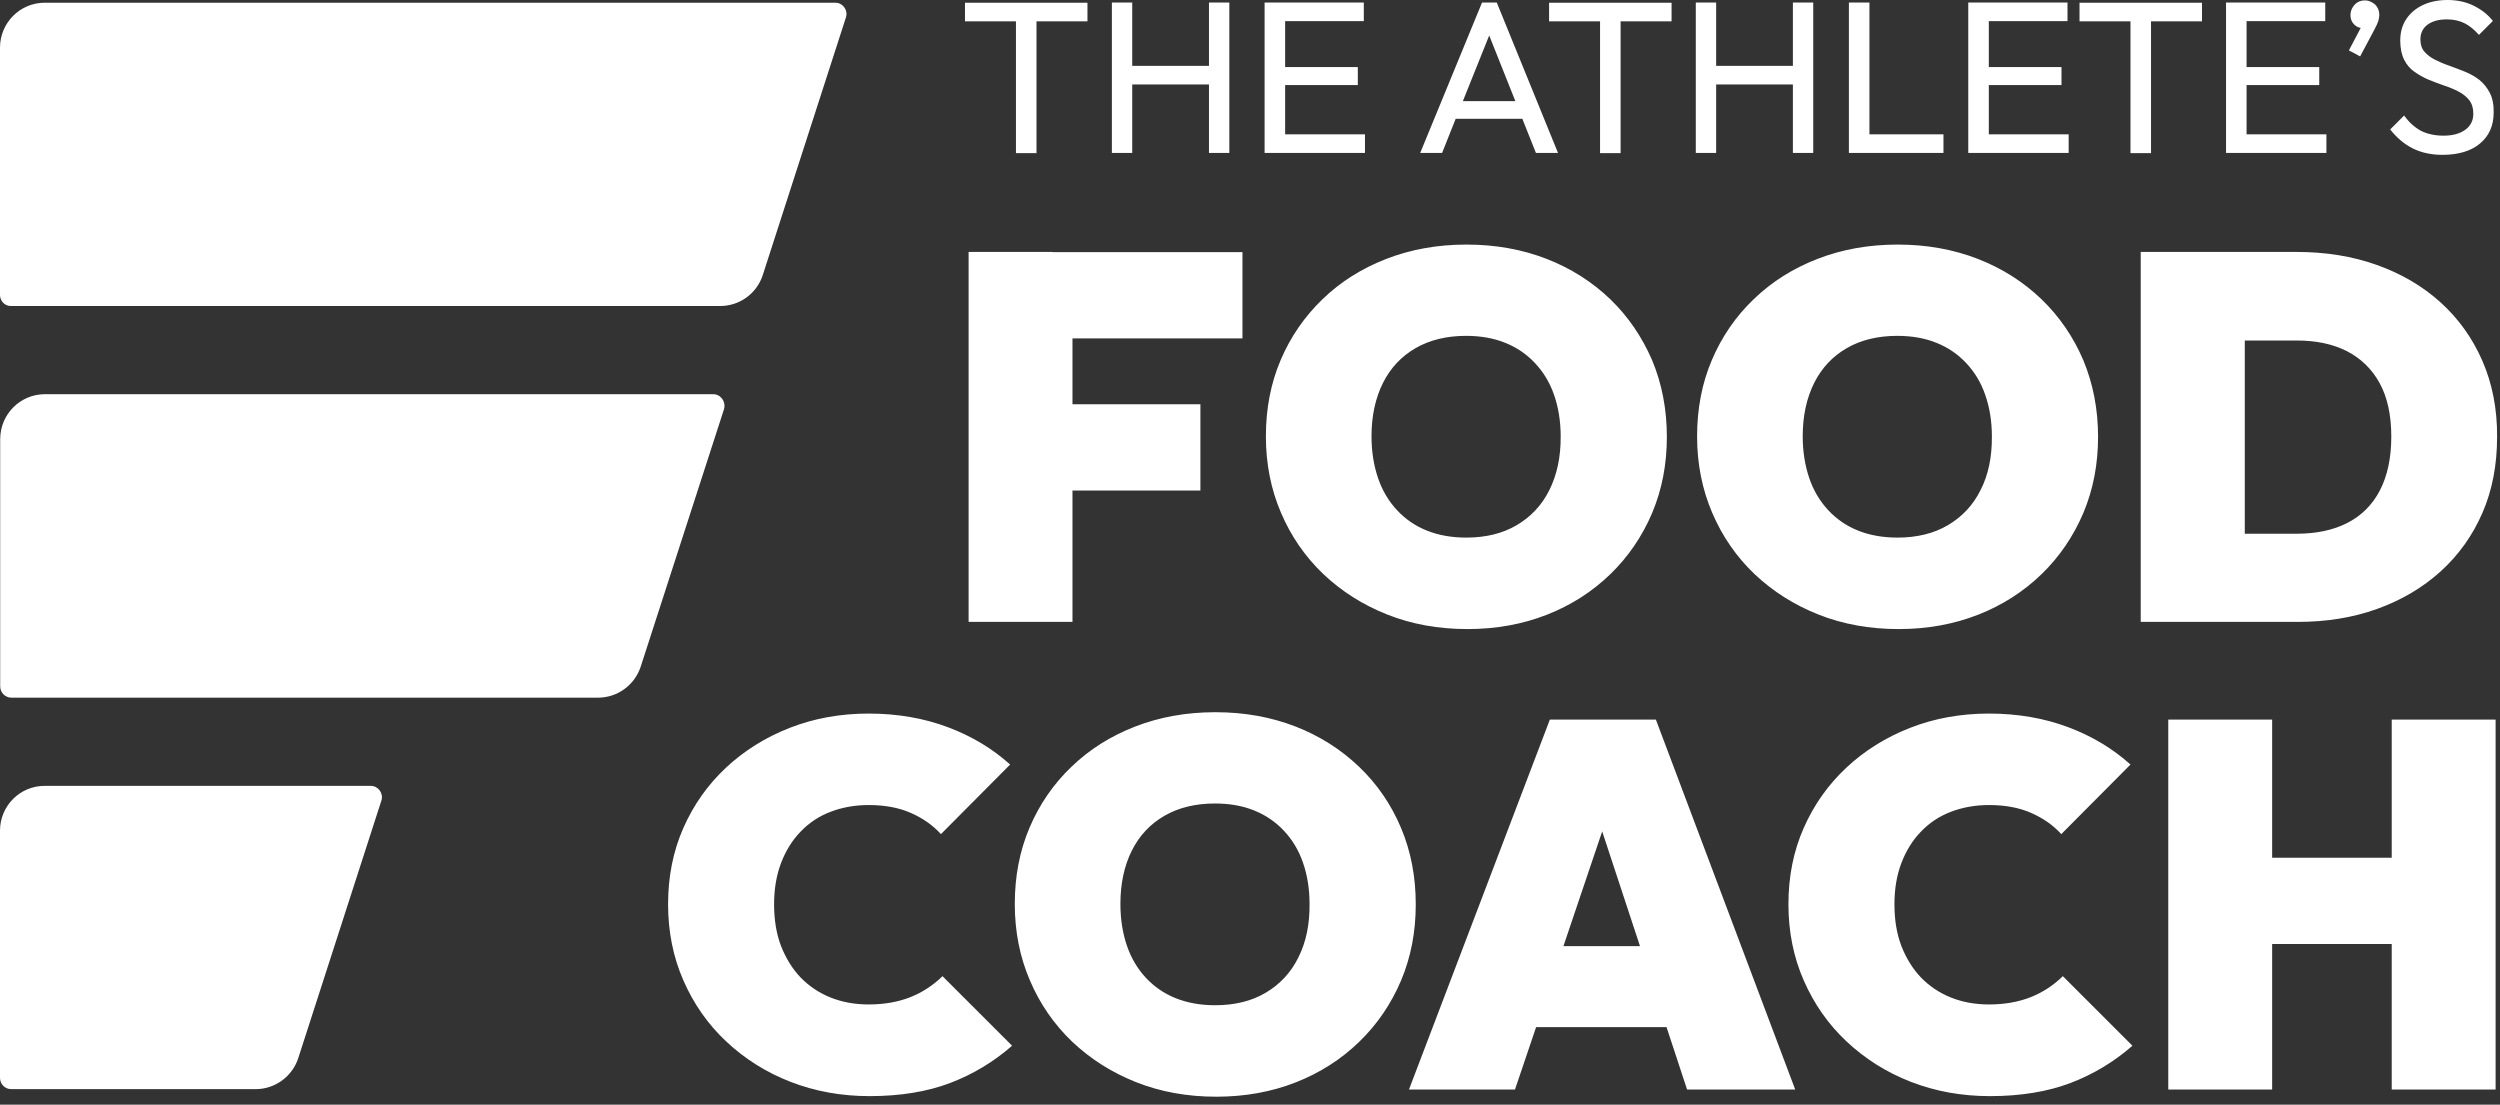
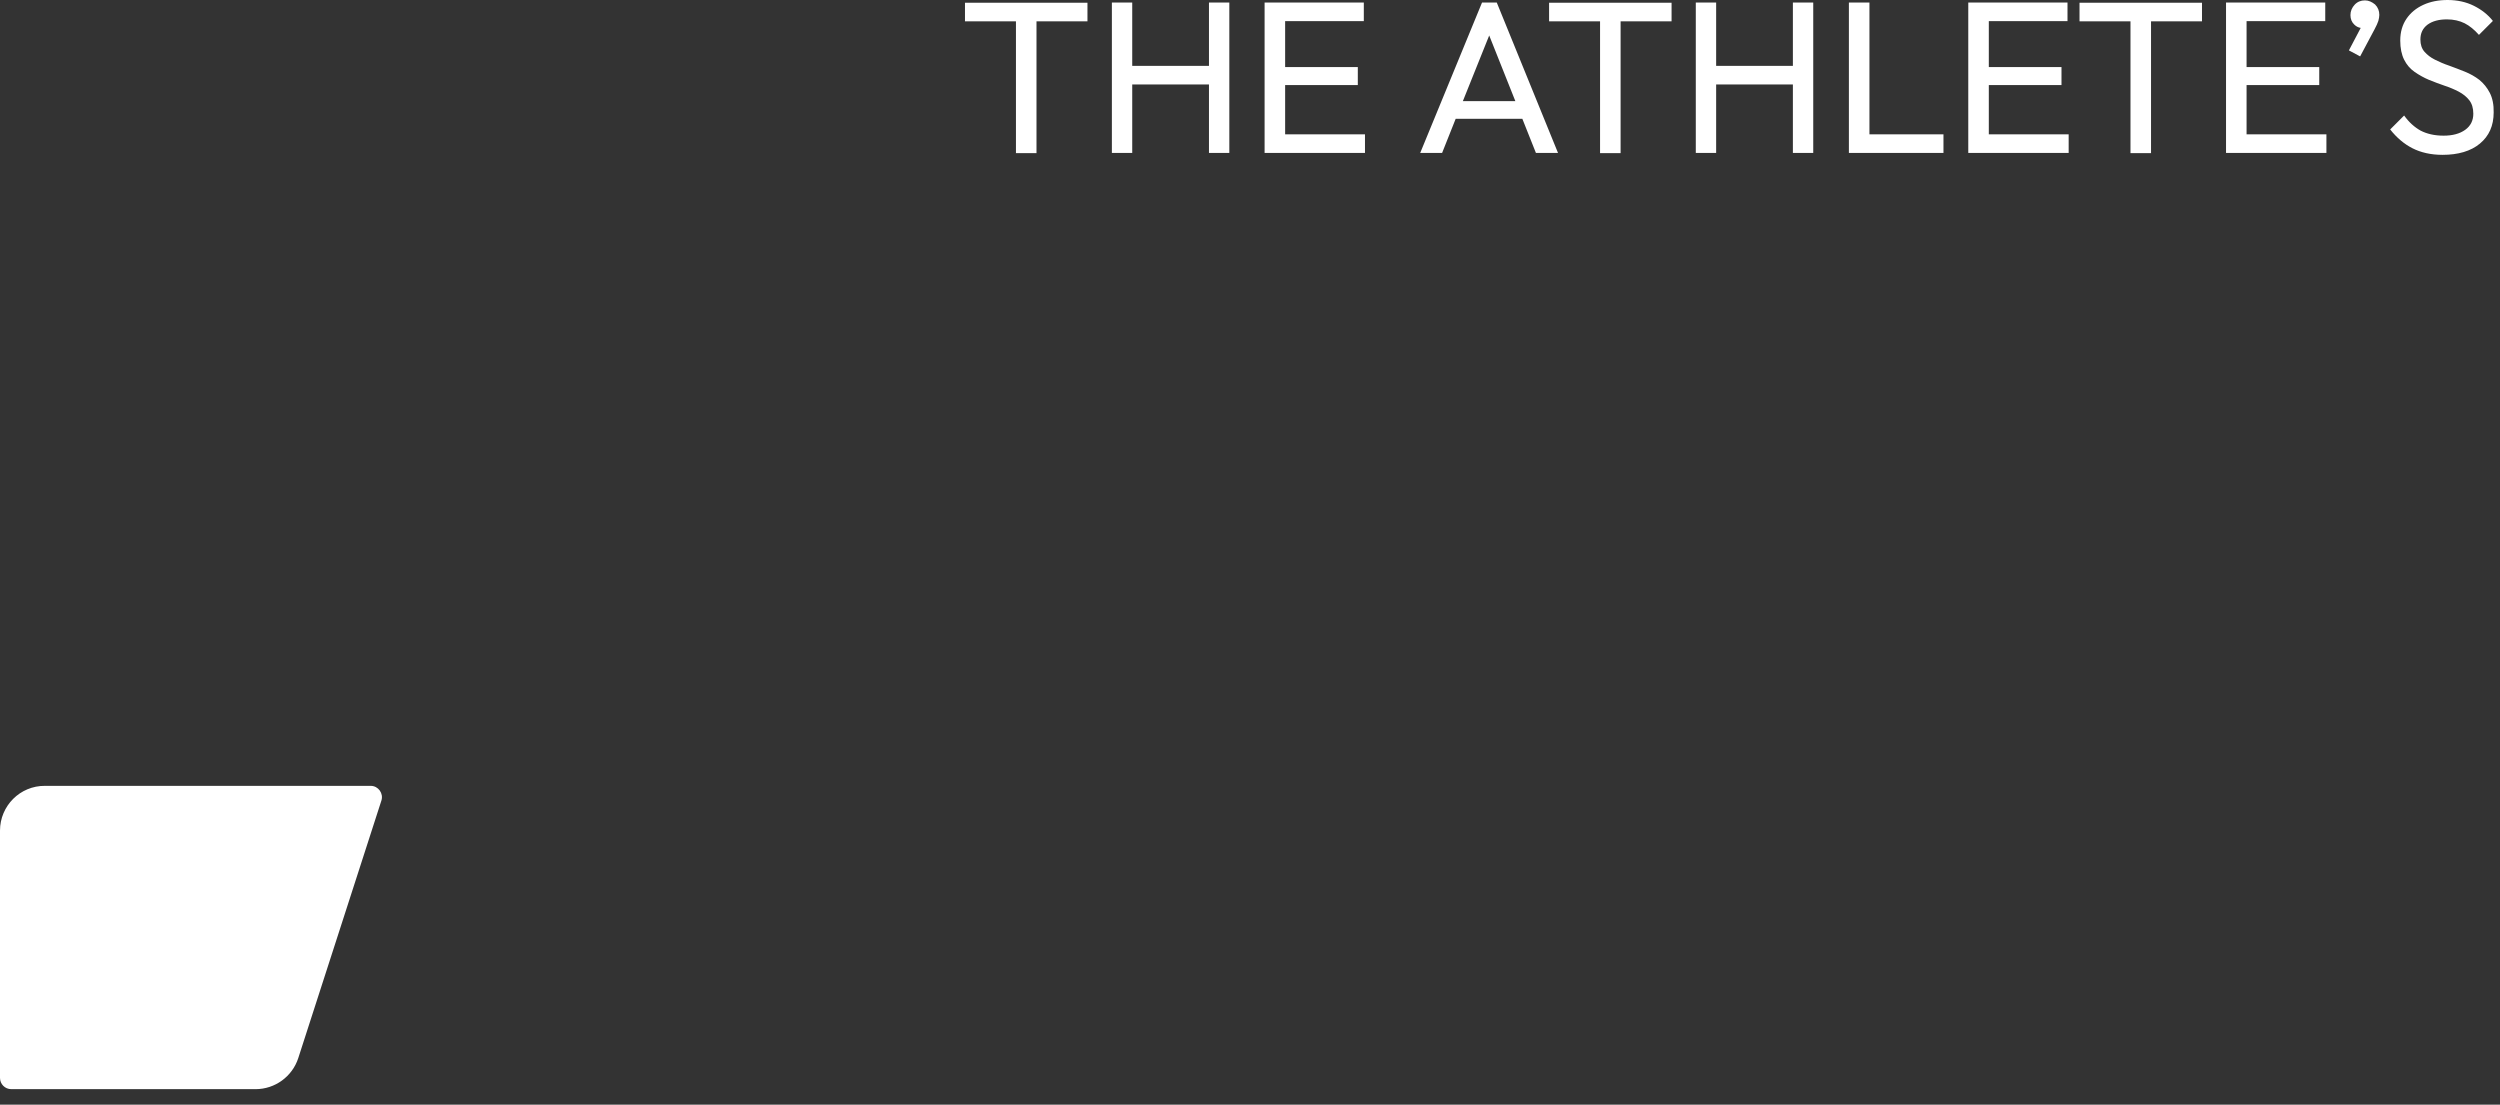
<svg xmlns="http://www.w3.org/2000/svg" viewBox="0 0 129 57" preserveAspectRatio="xMidYMid meet" fill="none">
  <rect x="0" y="0" width="129" height="57" fill="#333333" stroke="none" />
  <path d="M0 42.86V55.62C0 55.94 0.26 56.2 0.58 56.2H13.19C14.19 56.2 15.08 55.55 15.39 54.6L19.68 41.31C19.8 40.94 19.52 40.55 19.13 40.55H2.32C1.04 40.54 0 41.58 0 42.86Z" fill="white" />
-   <path d="M0 15.22V2.46C0 1.18 1.03 0.14 2.31 0.14H43.1C43.49 0.14 43.77 0.52 43.65 0.9L39.36 14.19C39.05 15.15 38.16 15.79 37.16 15.79H0.57C0.26 15.8 0 15.54 0 15.22Z" fill="white" />
-   <path d="M36.8 20.34H2.32C1.04 20.34 0.01 21.38 0.01 22.66V35.42C0.01 35.74 0.27 36 0.59 36H30.86C31.86 36 32.75 35.35 33.06 34.4L37.36 21.11C37.47 20.73 37.19 20.34 36.8 20.34Z" fill="white" />
-   <path d="M54.321 13H49.98V32.09H55.34V25.31H61.941V20.86H55.34V17.46H64.111V13.01H55.34H54.321V13ZM105.341 15.44C104.411 14.55 103.32 13.85 102.06 13.36C100.8 12.87 99.421 12.62 97.921 12.62C96.421 12.62 95.04 12.87 93.781 13.36C92.52 13.85 91.421 14.54 90.49 15.44C89.561 16.33 88.841 17.38 88.331 18.58C87.82 19.78 87.57 21.09 87.57 22.52C87.57 23.93 87.831 25.25 88.35 26.46C88.871 27.68 89.6 28.73 90.531 29.62C91.471 30.51 92.57 31.21 93.831 31.71C95.091 32.21 96.471 32.46 97.971 32.46C99.451 32.46 100.82 32.21 102.07 31.72C103.32 31.23 104.411 30.53 105.341 29.63C106.271 28.73 106.99 27.67 107.5 26.47C108.01 25.26 108.26 23.95 108.26 22.54C108.26 21.11 108 19.79 107.5 18.59C106.99 17.39 106.271 16.34 105.341 15.44ZM102.201 25.28C101.811 26.07 101.24 26.67 100.51 27.1C99.781 27.53 98.91 27.74 97.91 27.74C97.16 27.74 96.481 27.62 95.88 27.38C95.281 27.14 94.77 26.79 94.341 26.33C93.91 25.87 93.581 25.32 93.361 24.68C93.141 24.04 93.02 23.31 93.02 22.51C93.02 21.46 93.221 20.54 93.611 19.76C94.001 18.98 94.57 18.38 95.3 17.96C96.031 17.54 96.9 17.33 97.9 17.33C98.65 17.33 99.331 17.45 99.921 17.69C100.52 17.93 101.031 18.28 101.461 18.74C101.891 19.2 102.22 19.74 102.44 20.38C102.66 21.01 102.781 21.73 102.781 22.51C102.791 23.57 102.601 24.5 102.201 25.28ZM128.091 18.62C127.581 17.45 126.86 16.44 125.93 15.6C125 14.76 123.901 14.12 122.641 13.67C121.381 13.22 120 13 118.5 13H115.82H113.781H110.461V32.09H114.05H115.82H118.56C120.04 32.09 121.41 31.87 122.66 31.42C123.91 30.97 125 30.33 125.93 29.49C126.86 28.65 127.581 27.64 128.091 26.47C128.601 25.3 128.85 23.99 128.85 22.54C128.86 21.1 128.601 19.79 128.091 18.62ZM122.8 25.31C122.41 26.06 121.84 26.62 121.11 26.99C120.38 27.36 119.51 27.54 118.51 27.54H115.831V17.57H118.51C119.51 17.57 120.37 17.75 121.1 18.12C121.82 18.49 122.39 19.04 122.79 19.77C123.19 20.5 123.391 21.42 123.391 22.53C123.391 23.63 123.19 24.56 122.8 25.31ZM83.091 15.44C82.16 14.55 81.07 13.85 79.811 13.36C78.55 12.87 77.171 12.62 75.671 12.62C74.171 12.62 72.79 12.87 71.531 13.36C70.27 13.85 69.171 14.54 68.24 15.44C67.311 16.34 66.591 17.38 66.081 18.58C65.57 19.78 65.32 21.09 65.32 22.52C65.32 23.93 65.581 25.25 66.1 26.46C66.621 27.68 67.35 28.73 68.281 29.62C69.221 30.51 70.32 31.21 71.581 31.71C72.841 32.21 74.221 32.46 75.721 32.46C77.201 32.46 78.57 32.21 79.82 31.72C81.07 31.23 82.16 30.53 83.091 29.63C84.02 28.73 84.74 27.67 85.251 26.47C85.76 25.26 86.01 23.95 86.01 22.54C86.01 21.11 85.751 19.79 85.251 18.59C84.731 17.39 84.02 16.34 83.091 15.44ZM79.951 25.28C79.561 26.07 78.99 26.67 78.26 27.1C77.531 27.53 76.66 27.74 75.66 27.74C74.91 27.74 74.231 27.62 73.63 27.38C73.031 27.14 72.52 26.79 72.091 26.33C71.66 25.87 71.331 25.32 71.111 24.68C70.891 24.04 70.77 23.31 70.77 22.51C70.77 21.46 70.971 20.54 71.361 19.76C71.751 18.98 72.32 18.38 73.05 17.96C73.781 17.54 74.65 17.33 75.65 17.33C76.4 17.33 77.081 17.45 77.671 17.69C78.27 17.93 78.781 18.28 79.21 18.74C79.641 19.2 79.971 19.74 80.191 20.38C80.41 21.01 80.531 21.73 80.531 22.51C80.54 23.57 80.341 24.5 79.951 25.28Z" fill="white" />
-   <path d="M46.983 51.45C46.353 51.7 45.633 51.83 44.823 51.83C44.103 51.83 43.453 51.71 42.853 51.47C42.253 51.23 41.743 50.88 41.313 50.44C40.883 49.99 40.553 49.45 40.303 48.82C40.063 48.19 39.943 47.47 39.943 46.66C39.943 45.87 40.063 45.16 40.303 44.53C40.543 43.9 40.883 43.35 41.313 42.91C41.743 42.46 42.253 42.12 42.853 41.89C43.453 41.66 44.113 41.54 44.823 41.54C45.643 41.54 46.363 41.67 46.983 41.94C47.603 42.21 48.123 42.57 48.553 43.04L52.123 39.45C51.213 38.63 50.133 37.98 48.903 37.52C47.673 37.06 46.313 36.82 44.823 36.82C43.353 36.82 41.993 37.07 40.743 37.56C39.493 38.05 38.393 38.74 37.463 39.61C36.523 40.49 35.793 41.52 35.263 42.72C34.733 43.92 34.473 45.23 34.473 46.66C34.473 48.07 34.733 49.38 35.263 50.59C35.793 51.8 36.523 52.85 37.473 53.74C38.423 54.63 39.523 55.33 40.783 55.82C42.043 56.31 43.403 56.56 44.873 56.56C46.463 56.56 47.853 56.33 49.033 55.88C50.213 55.43 51.273 54.79 52.223 53.96L48.633 50.37C48.163 50.83 47.613 51.2 46.983 51.45ZM72.293 42.72C71.783 41.51 71.063 40.46 70.133 39.57C69.203 38.68 68.113 37.98 66.853 37.49C65.593 37 64.213 36.75 62.713 36.75C61.213 36.75 59.833 37 58.573 37.49C57.313 37.98 56.213 38.67 55.283 39.57C54.353 40.46 53.633 41.51 53.123 42.71C52.613 43.91 52.363 45.22 52.363 46.65C52.363 48.06 52.623 49.38 53.143 50.59C53.663 51.81 54.393 52.86 55.323 53.75C56.263 54.64 57.363 55.34 58.623 55.84C59.883 56.34 61.263 56.59 62.763 56.59C64.243 56.59 65.613 56.34 66.863 55.85C68.113 55.36 69.203 54.66 70.133 53.76C71.063 52.86 71.783 51.8 72.293 50.6C72.803 49.39 73.053 48.08 73.053 46.67C73.053 45.24 72.803 43.93 72.293 42.72ZM66.993 49.41C66.603 50.2 66.033 50.8 65.303 51.23C64.573 51.66 63.703 51.87 62.703 51.87C61.953 51.87 61.273 51.75 60.673 51.51C60.073 51.27 59.563 50.92 59.133 50.46C58.703 50 58.373 49.45 58.153 48.81C57.933 48.17 57.813 47.44 57.813 46.64C57.813 45.59 58.013 44.67 58.403 43.89C58.793 43.11 59.363 42.51 60.093 42.09C60.823 41.67 61.693 41.46 62.693 41.46C63.443 41.46 64.123 41.58 64.713 41.82C65.313 42.06 65.823 42.41 66.253 42.87C66.683 43.33 67.013 43.87 67.233 44.51C67.453 45.14 67.573 45.86 67.573 46.64C67.583 47.7 67.393 48.62 66.993 49.41ZM123.413 37.13V44.26H117.243V37.13H111.883V56.22H117.243V48.71H123.413V56.22H128.773V37.13H123.413ZM104.793 51.45C104.163 51.7 103.443 51.83 102.633 51.83C101.913 51.83 101.263 51.71 100.663 51.47C100.063 51.23 99.553 50.88 99.123 50.44C98.693 49.99 98.363 49.45 98.113 48.82C97.873 48.19 97.753 47.47 97.753 46.66C97.753 45.87 97.873 45.16 98.113 44.53C98.353 43.9 98.693 43.35 99.123 42.91C99.553 42.46 100.063 42.12 100.663 41.89C101.263 41.66 101.923 41.54 102.633 41.54C103.453 41.54 104.173 41.67 104.793 41.94C105.413 42.21 105.933 42.57 106.363 43.04L109.933 39.45C109.023 38.63 107.943 37.98 106.713 37.52C105.483 37.06 104.123 36.82 102.633 36.82C101.163 36.82 99.803 37.07 98.553 37.56C97.303 38.05 96.203 38.74 95.273 39.61C94.333 40.49 93.603 41.52 93.073 42.72C92.543 43.92 92.283 45.23 92.283 46.66C92.283 48.07 92.543 49.38 93.073 50.59C93.603 51.8 94.333 52.85 95.283 53.74C96.233 54.63 97.333 55.33 98.593 55.82C99.853 56.31 101.213 56.56 102.683 56.56C104.273 56.56 105.663 56.33 106.843 55.88C108.023 55.43 109.083 54.79 110.033 53.96L106.443 50.37C105.973 50.83 105.423 51.2 104.793 51.45ZM79.973 37.13L72.703 56.22H78.173L79.263 53H85.993L87.053 56.22H92.633L85.443 37.13H79.973ZM80.673 48.82L82.673 42.9L84.623 48.82H80.673Z" fill="white" />
  <path d="M128.473 4.79C128.333 4.52 128.153 4.3 127.933 4.12C127.713 3.95 127.463 3.81 127.193 3.7C126.923 3.59 126.653 3.49 126.383 3.39C126.113 3.3 125.863 3.19 125.643 3.08C125.423 2.97 125.243 2.83 125.103 2.67C124.963 2.51 124.893 2.3 124.893 2.04C124.893 1.71 125.013 1.46 125.263 1.27C125.513 1.09 125.843 1 126.263 1C126.603 1 126.913 1.07 127.173 1.2C127.433 1.33 127.683 1.54 127.913 1.8L128.633 1.08C128.383 0.76 128.053 0.5 127.653 0.3C127.253 0.1 126.793 0 126.293 0C125.833 0 125.413 0.08 125.043 0.25C124.673 0.42 124.383 0.66 124.173 0.97C123.963 1.28 123.853 1.65 123.853 2.09C123.853 2.49 123.923 2.82 124.053 3.08C124.183 3.34 124.363 3.55 124.593 3.71C124.823 3.87 125.073 4.01 125.333 4.12C125.603 4.23 125.873 4.33 126.133 4.42C126.403 4.51 126.643 4.61 126.873 4.73C127.093 4.85 127.273 4.99 127.413 5.17C127.553 5.35 127.623 5.58 127.623 5.87C127.623 6.22 127.483 6.5 127.203 6.7C126.923 6.9 126.553 7 126.093 7C125.623 7 125.233 6.91 124.903 6.74C124.583 6.56 124.303 6.31 124.053 5.96L123.333 6.68C123.673 7.11 124.053 7.43 124.483 7.65C124.913 7.87 125.433 7.99 126.033 7.99C126.843 7.99 127.493 7.8 127.963 7.41C128.433 7.02 128.673 6.49 128.673 5.8C128.683 5.41 128.613 5.06 128.473 4.79ZM76.473 0.13L73.283 7.89H74.413L75.113 6.13H78.553L79.253 7.89H80.393L77.233 0.13H76.473ZM75.483 5.22L76.843 1.83L78.193 5.22H75.483ZM66.313 4.39H70.063V3.46H66.313V1.09H70.373V0.13H66.313H65.973H65.253V7.89H65.973H66.313H70.433V6.93H66.313V4.39ZM49.793 1.1H52.423V7.9H53.483V1.1H56.113V0.14H49.793V1.1ZM79.933 1.1H82.563V7.9H83.623V1.1H86.253V0.14H79.933V1.1ZM122.033 0.02C121.823 0.02 121.643 0.09 121.503 0.24C121.363 0.39 121.283 0.57 121.283 0.78C121.283 0.98 121.353 1.15 121.483 1.27C121.583 1.37 121.693 1.42 121.813 1.44L121.203 2.6L121.783 2.91L122.523 1.52C122.623 1.34 122.683 1.19 122.723 1.08C122.753 0.96 122.773 0.86 122.773 0.77C122.773 0.56 122.703 0.38 122.553 0.23C122.393 0.1 122.223 0.02 122.033 0.02ZM62.383 3.4H58.423V0.13H57.373V7.89H58.423V4.36H62.383V7.89H63.433V0.13H62.383V3.4ZM115.923 4.39H119.673V3.46H115.923V1.09H119.983V0.13H115.923H115.583H114.863V7.89H115.583H115.923H120.043V6.93H115.923V4.39ZM107.303 1.1H109.933V7.9H110.993V1.1H113.623V0.14H107.303V1.1ZM96.453 0.13H95.403V7.89H96.123H96.463H100.283V6.93H96.463V0.13H96.453ZM102.623 4.39H106.373V3.46H102.623V1.09H106.683V0.13H102.623H102.283H101.563V7.89H102.283H102.623H106.743V6.93H102.623V4.39ZM92.513 3.4H88.553V0.13H87.503V7.89H88.553V4.36H92.513V7.89H93.563V0.13H92.513V3.4Z" fill="white" />
</svg>